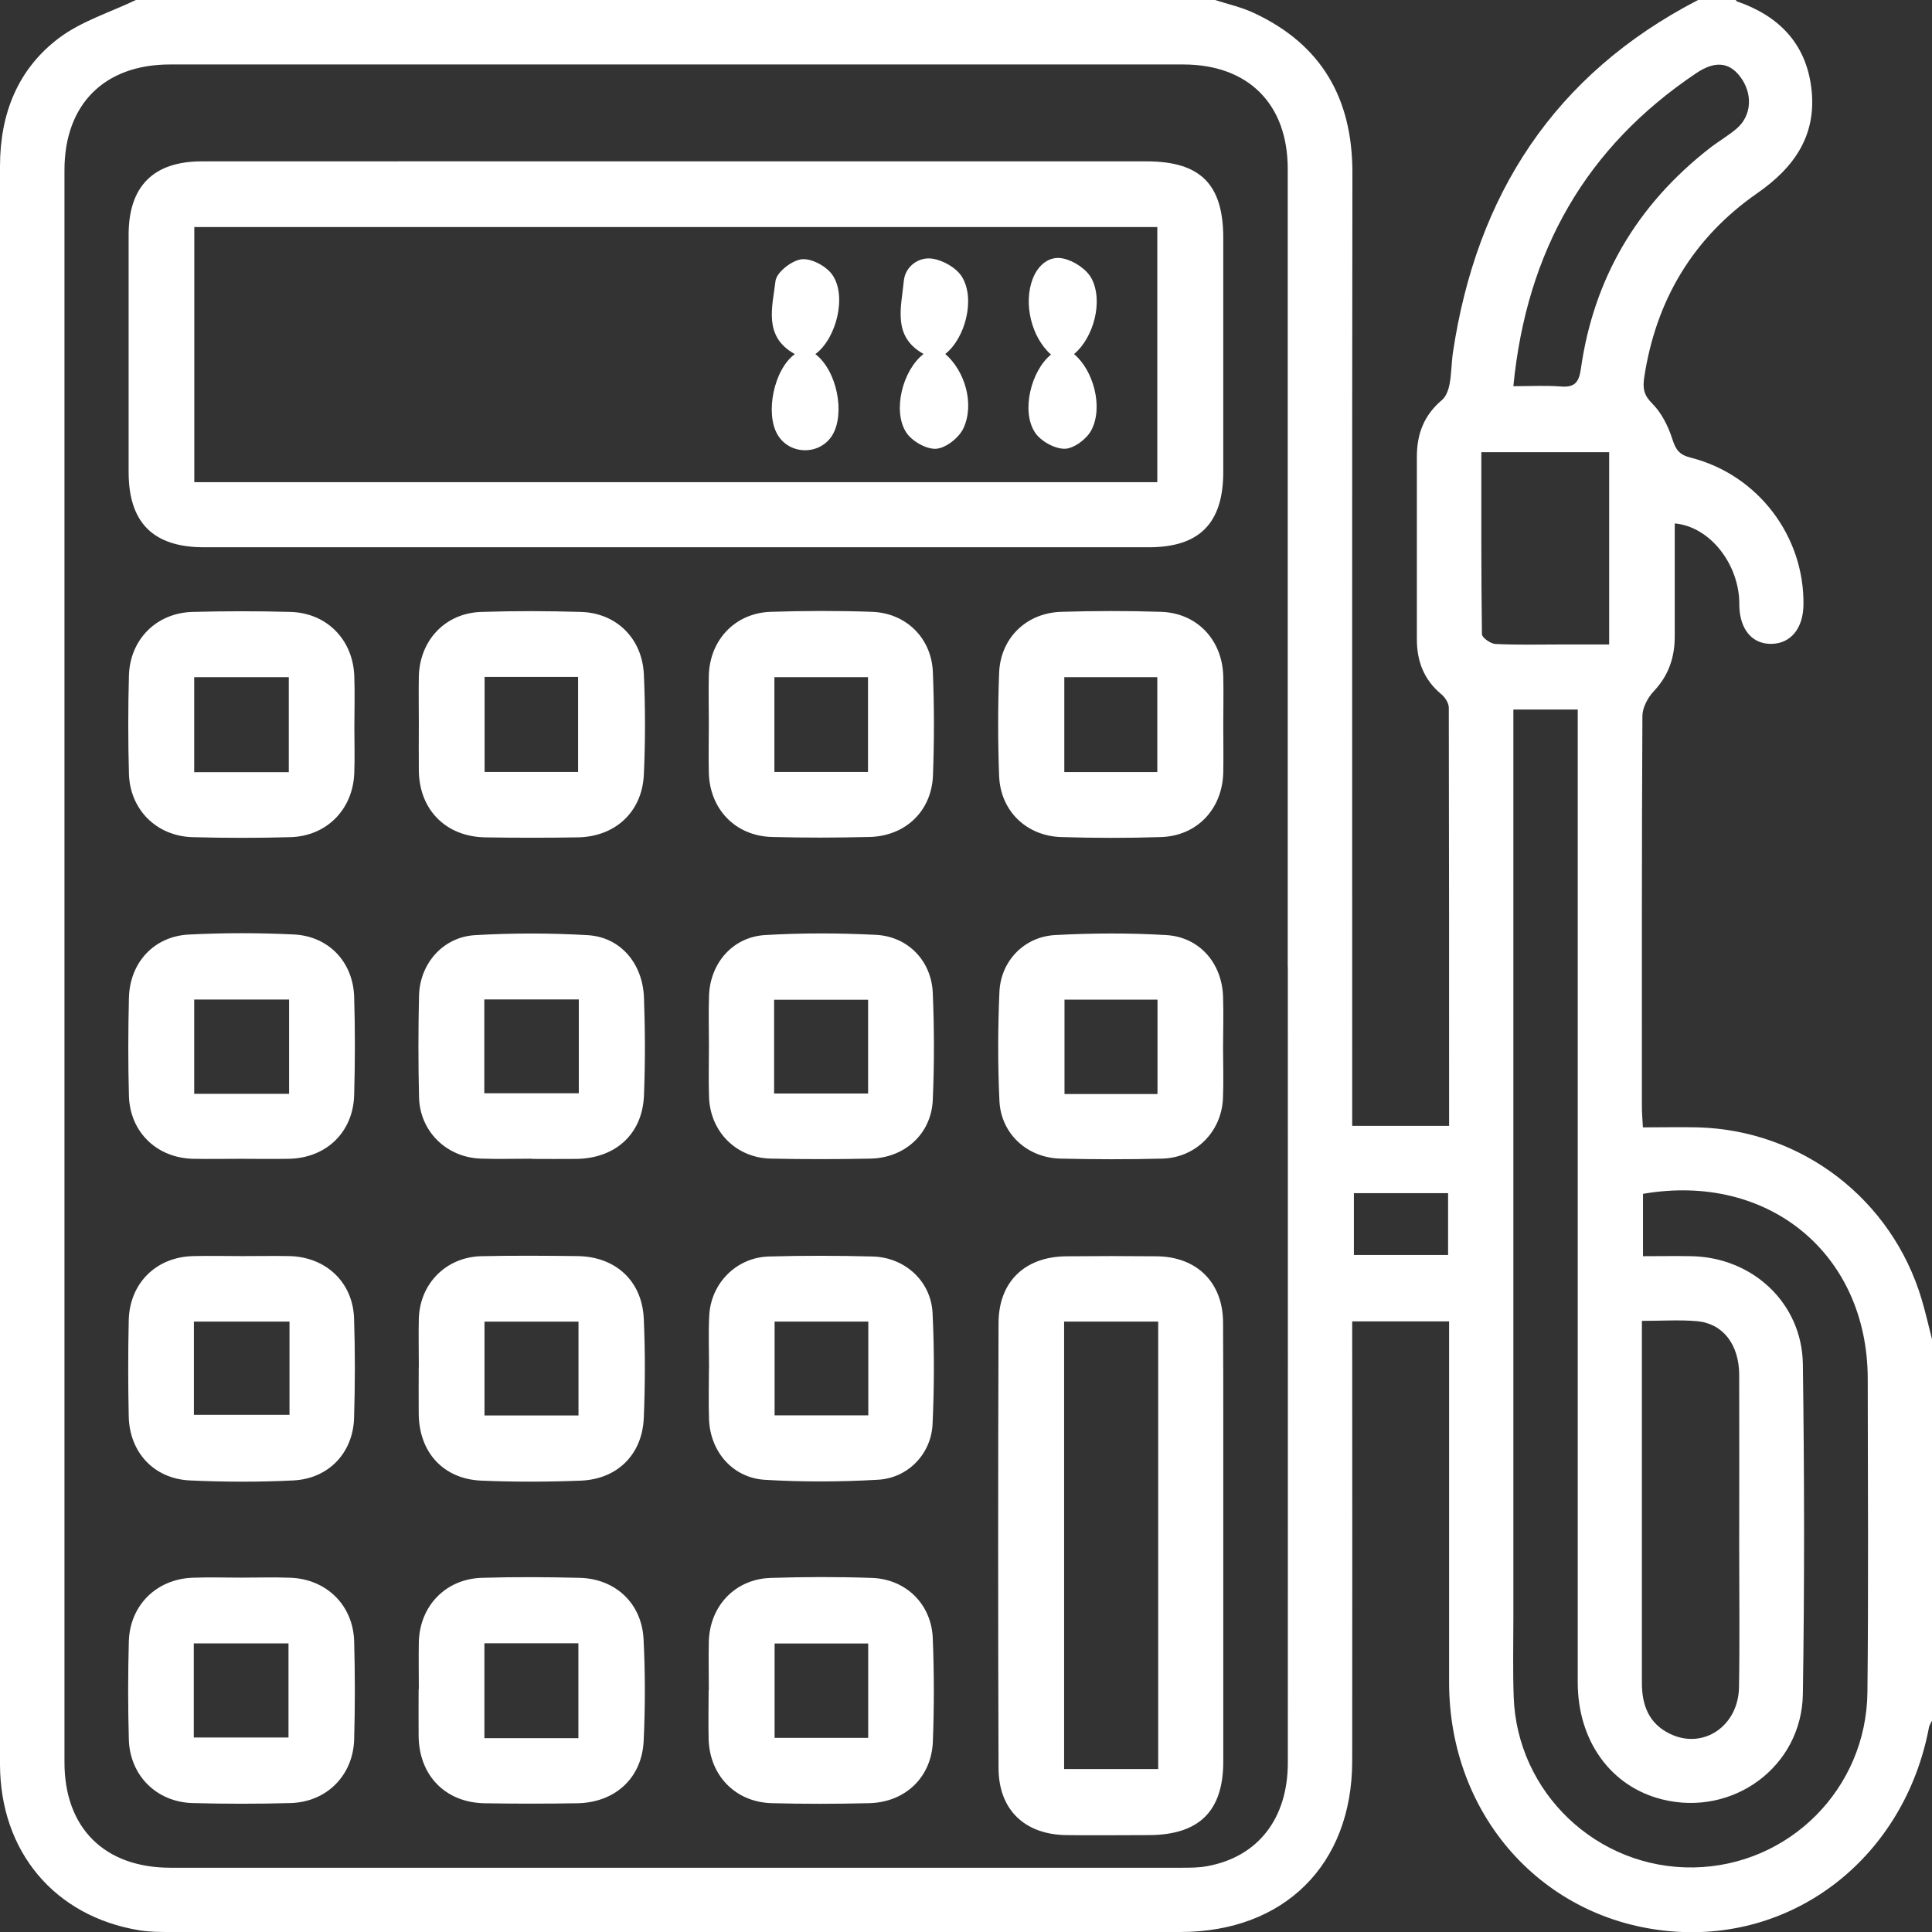
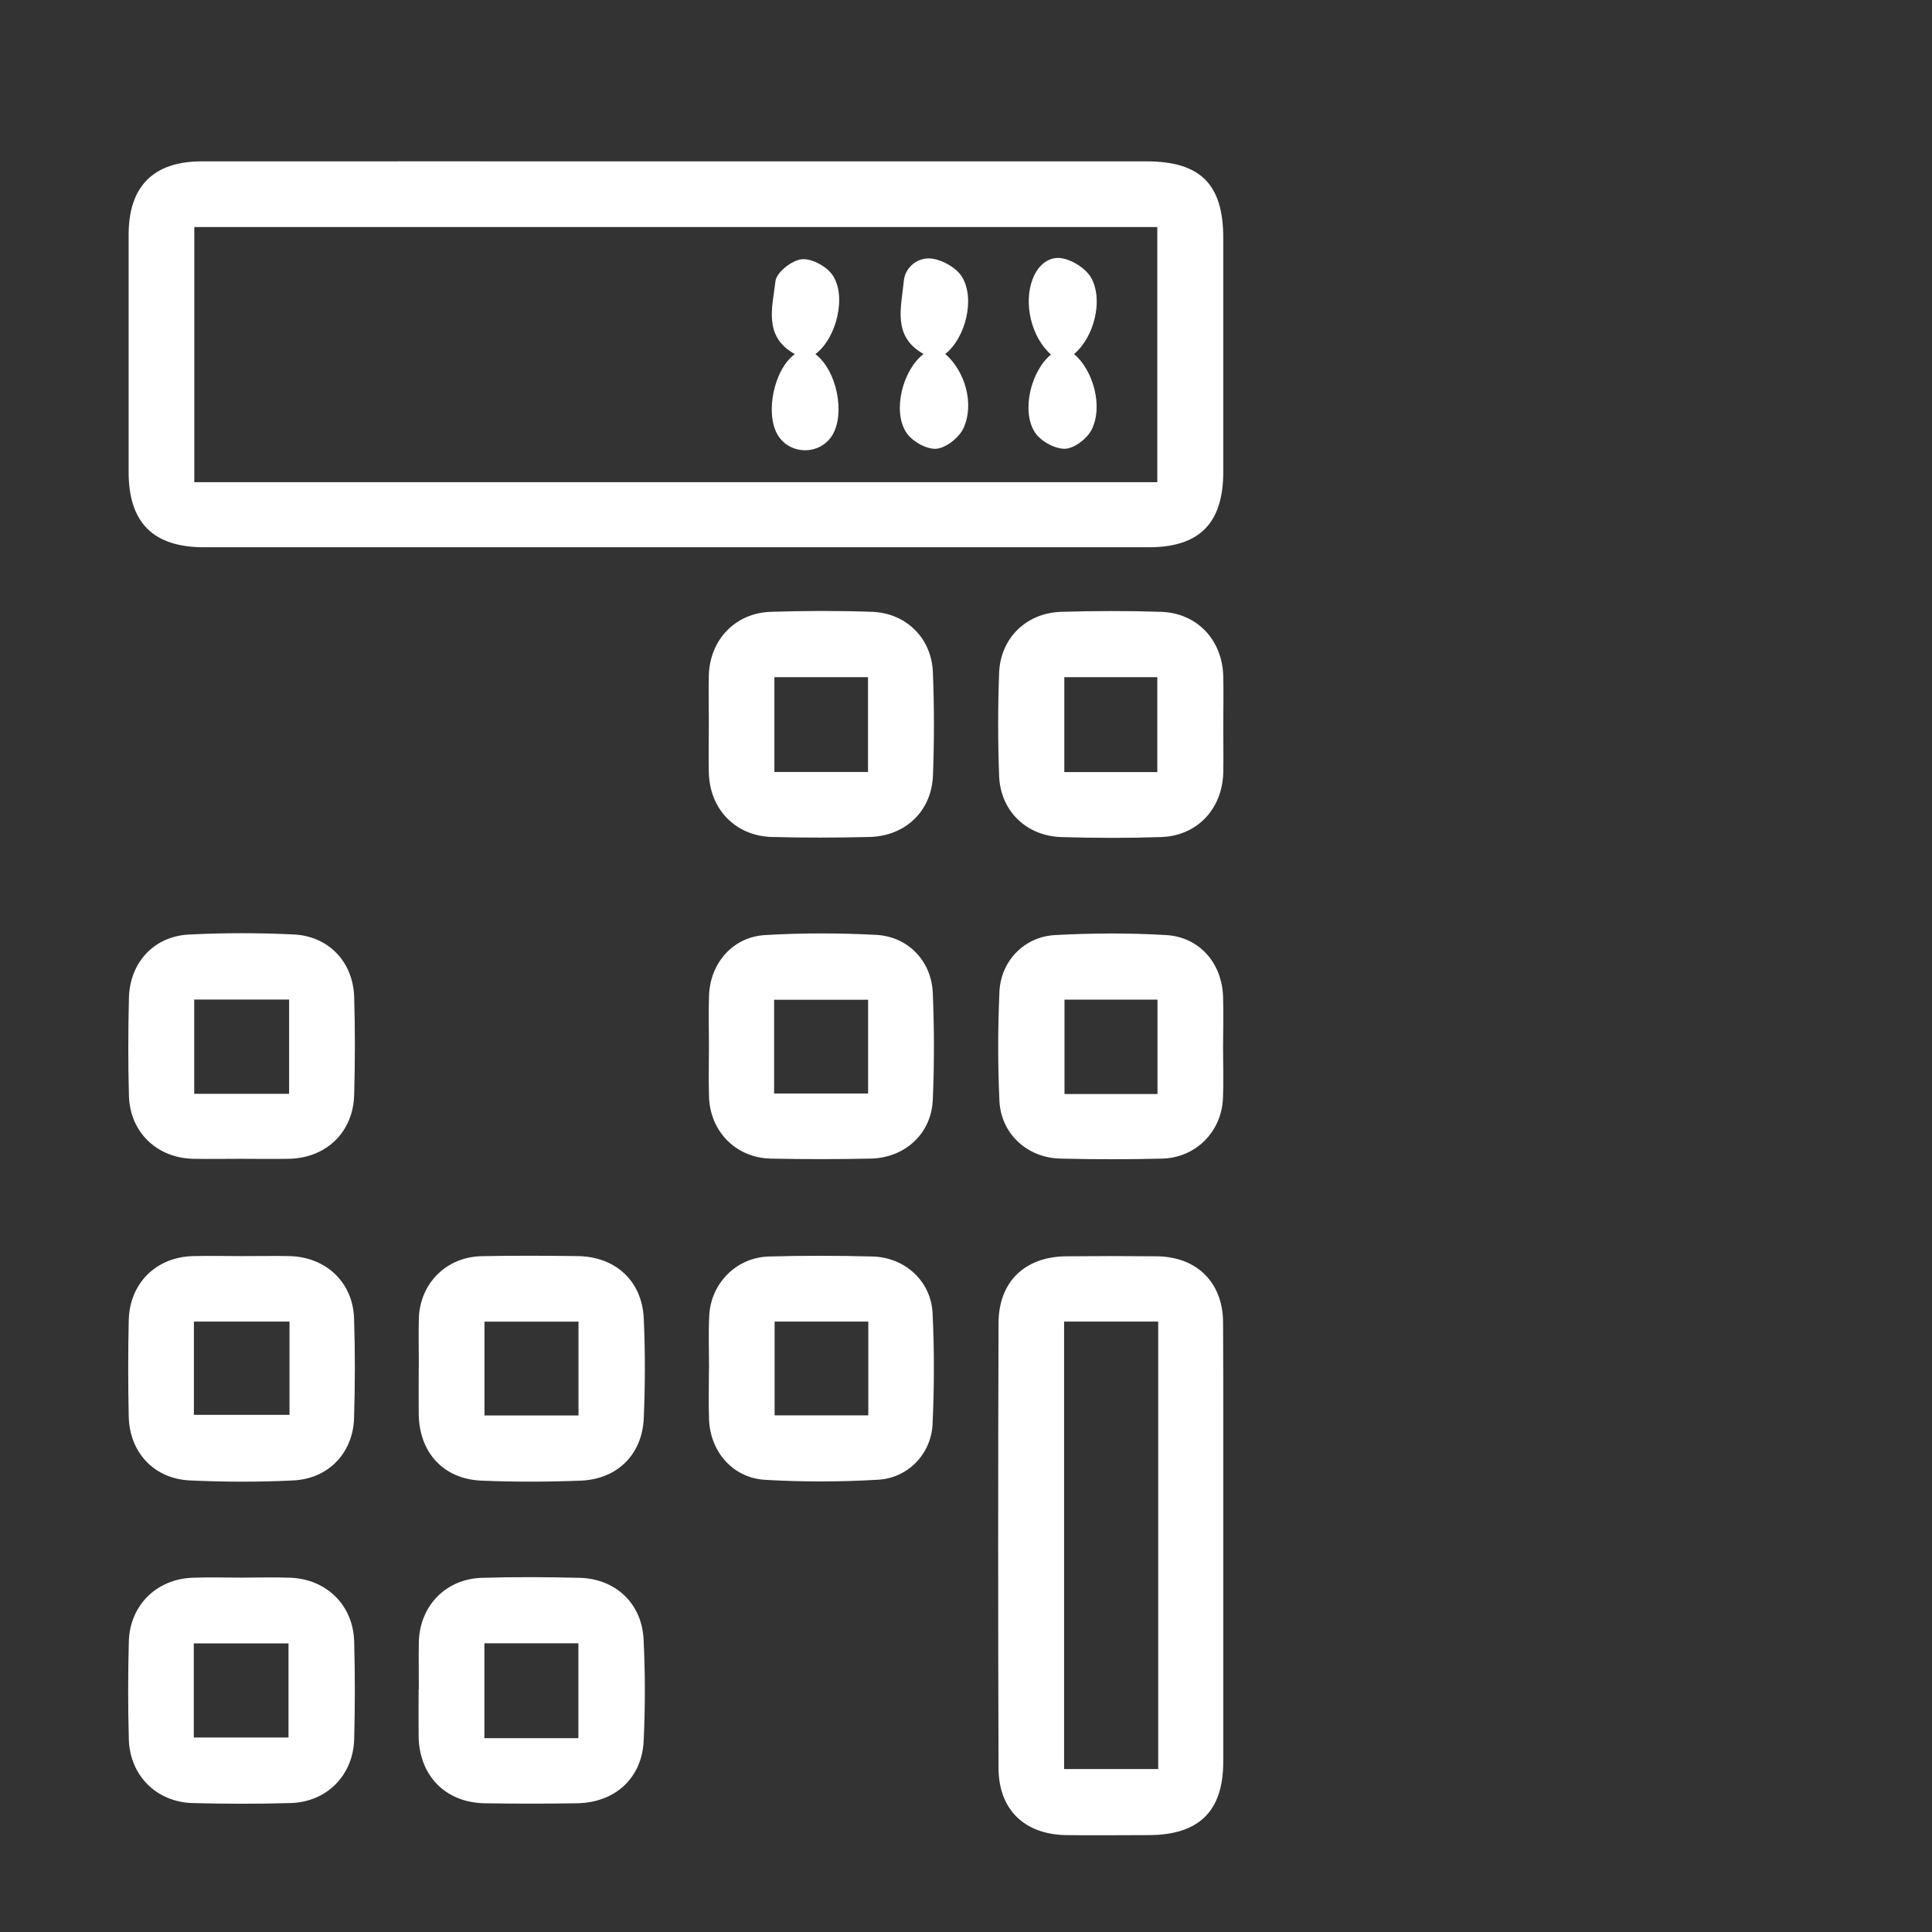
<svg xmlns="http://www.w3.org/2000/svg" id="Layer_3" data-name="Layer 3" viewBox="0 0 193 193.02">
  <rect x="0" y="0" width="193" height="193.02" fill="#333333" stroke="none" />
  <defs>
    <style>
      .cls-1 {
        fill: #fff;
      }
    </style>
  </defs>
-   <path class="cls-1" d="m193,133.82v38.07c-.1.22-.26.43-.3.66-2.43,12.86-13.29,21.45-25.78,20.38-12.8-1.09-22.15-11.57-22.16-24.85,0-11.37,0-22.74,0-34.11v-1.97h-9.68c0,.83,0,1.56,0,2.3,0,13.88.02,27.77,0,41.65-.02,10.33-6.79,17.04-17.16,17.05-33.61,0-67.22,0-100.82,0-1.06,0-2.15,0-3.19-.17C5.44,191.43.01,184.96,0,176.23,0,140.8,0,105.37,0,69.94c0-17.78,0-35.55,0-53.33C0,11.39,1.76,6.89,5.93,3.77c2.24-1.67,5.08-2.54,7.64-3.77,35.94,0,71.87,0,107.81,0,1.3.42,2.66.72,3.89,1.3,6.75,3.15,9.83,8.53,9.83,15.93-.04,30.95-.02,61.9-.02,92.85v2.39h9.68c0-14.02,0-27.9-.03-41.77,0-.46-.37-1.04-.75-1.35-1.73-1.44-2.44-3.29-2.44-5.47,0-6.09,0-12.18,0-18.27,0-2.26.72-4.15,2.5-5.64.41-.34.65-1,.76-1.56.2-1.04.19-2.13.34-3.18C147.5,19.45,155.27,7.43,169.63,0,170.89,0,172.14,0,173.4,0c.04.05.07.12.12.14,4.14,1.43,6.86,4.16,7.42,8.6.59,4.69-1.62,7.94-5.41,10.57-6.39,4.45-10.11,10.67-11.28,18.4-.16,1.07-.04,1.77.81,2.61.92.92,1.58,2.24,1.99,3.51.34,1.05.65,1.59,1.85,1.89,6.71,1.7,11.35,7.84,11.26,14.69-.03,2.36-1.26,3.87-3.18,3.91-1.93.04-3.17-1.42-3.23-3.8,0-.31,0-.63-.03-.94-.37-3.76-3.18-7.01-6.42-7.29,0,3.77,0,7.54,0,11.3,0,2.1-.62,3.9-2.1,5.47-.6.64-1.13,1.64-1.13,2.48-.07,13-.05,26.01-.05,39.01,0,.61.05,1.22.1,2.07,1.92,0,3.73-.04,5.53,0,10.39.3,19.35,7.2,22.32,17.19.39,1.31.69,2.65,1.03,3.98Zm-64.36-37.24c0-26.57,0-53.14,0-79.71,0-6.5-3.96-10.43-10.45-10.43-33.73,0-67.47,0-101.2,0-6.57,0-10.55,3.98-10.55,10.56,0,53.02,0,106.03,0,159.05,0,6.56,4,10.53,10.59,10.53,33.67,0,67.34,0,101.01,0,.88,0,1.77,0,2.62-.17,5.02-.94,7.98-4.75,7.99-10.3.01-26.51,0-53.02,0-79.53Zm35.49,28.91c1.73,0,3.29-.03,4.85,0,6.11.12,11.03,4.69,11.12,10.78.15,10.99.17,21.98,0,32.97-.12,7.27-7,12.26-14.03,10.52-5.14-1.27-8.46-5.83-8.46-11.7,0-31.59,0-63.19,0-94.78v-2.4h-6.43v2.3c0,29.46,0,58.91,0,88.37,0,2.64-.06,5.28.03,7.91.31,9.63,8.35,17.25,17.98,17.09,9.53-.16,17.26-7.85,17.36-17.52.11-10.43.04-20.85.03-31.28-.01-12.48-9.9-20.66-22.45-18.49v6.21Zm-.11,6.46c0,2.94,0,5.63,0,8.32,0,9.28,0,18.57,0,27.85,0,2.25.71,4.09,2.84,5.1,3.29,1.57,6.79-.78,6.86-4.66.08-4.64.02-9.28.02-13.93,0-5.77.02-11.54,0-17.31-.02-3.02-1.63-5.11-4.22-5.34-1.73-.15-3.49-.03-5.48-.03Zm-3.27-86.78h-12.77c0,6.15-.02,12.17.06,18.18,0,.35.86.95,1.34.98,2.19.11,4.39.05,6.59.05,1.6,0,3.2,0,4.78,0v-19.2Zm-9.58-6.59c1.76,0,3.26-.09,4.75.03,1.37.11,1.81-.4,2-1.74,1.28-9.06,5.61-16.38,12.81-22.02.89-.7,1.88-1.26,2.74-1.99,1.55-1.31,1.65-3.56.33-5.25-1.09-1.4-2.49-1.54-4.32-.32-11.04,7.39-16.98,17.78-18.3,31.29Zm-6.51,80.61h-9.41v6.18h9.41v-6.18Z" />
  <path class="cls-1" d="m67.62,16.12c15.64,0,31.27,0,46.91,0,5.39,0,7.67,2.28,7.67,7.66,0,7.79,0,15.57,0,23.36,0,5.13-2.38,7.53-7.44,7.53-31.46,0-62.92,0-94.38,0-5.07,0-7.52-2.45-7.53-7.49,0-7.91,0-15.82,0-23.74,0-4.83,2.48-7.32,7.3-7.32,15.82-.01,31.65,0,47.47,0Zm47.99,32.05v-25.49H19.41v25.49h96.21Z" />
  <path class="cls-1" d="m122.2,154.5c0,7.16,0,14.31,0,21.47,0,4.96-2.41,7.33-7.42,7.35-2.76,0-5.52.04-8.29,0-4.16-.07-6.73-2.55-6.74-6.7-.05-14.81-.05-29.63,0-44.44.01-4.15,2.63-6.64,6.76-6.68,3.01-.03,6.03-.03,9.04,0,4,.04,6.61,2.6,6.63,6.6.04,7.47.01,14.94.02,22.41Zm-6.5-22.48h-9.4v44.7h9.4v-44.7Z" />
  <path class="cls-1" d="m24.21,125.48c1.57,0,3.13-.03,4.7,0,3.64.08,6.34,2.61,6.46,6.22.11,3.32.1,6.65,0,9.97-.11,3.48-2.56,6.05-6.07,6.22-3.44.17-6.9.16-10.34,0-3.58-.17-6.02-2.8-6.1-6.39-.07-3.2-.07-6.39,0-9.59.08-3.73,2.75-6.35,6.45-6.43,1.63-.04,3.26,0,4.89,0Zm4.71,6.54h-9.55v9.32h9.55v-9.32Z" />
  <path class="cls-1" d="m23.98,115.76c-1.57,0-3.14.03-4.7,0-3.62-.09-6.3-2.67-6.4-6.29-.09-3.26-.08-6.52,0-9.78.08-3.51,2.48-6.14,5.95-6.33,3.5-.18,7.02-.18,10.52-.01,3.49.17,5.93,2.76,6.03,6.25.1,3.26.09,6.52,0,9.78-.1,3.72-2.78,6.3-6.51,6.38-1.63.03-3.26,0-4.89,0Zm4.9-6.49v-9.42h-9.48v9.42h9.48Z" />
-   <path class="cls-1" d="m53.08,115.75c-1.69,0-3.39.05-5.08-.01-3.41-.13-6.06-2.73-6.14-6.13-.08-3.38-.08-6.77,0-10.15.08-3.2,2.39-5.85,5.58-6.04,3.74-.22,7.52-.22,11.27,0,3.25.19,5.49,2.8,5.62,6.23.12,3.25.13,6.52,0,9.78-.15,3.85-2.83,6.28-6.74,6.34-1.5.02-3.01,0-4.51,0,0,0,0,0,0-.01Zm-4.7-15.91v9.37h9.44v-9.37h-9.44Z" />
  <path class="cls-1" d="m41.84,136.6c0-1.63-.04-3.26,0-4.89.11-3.5,2.74-6.14,6.25-6.22,3.2-.07,6.39-.05,9.59-.01,3.8.04,6.46,2.47,6.63,6.24.15,3.32.14,6.65,0,9.96-.16,3.62-2.64,6.08-6.27,6.23-3.32.13-6.65.14-9.96,0-3.78-.16-6.19-2.81-6.25-6.61-.02-1.57,0-3.13,0-4.7Zm15.95,4.8v-9.37h-9.39v9.37h9.39Z" />
  <path class="cls-1" d="m70.82,104.53c0-1.7-.05-3.39.01-5.09.12-3.23,2.37-5.84,5.6-6.03,3.69-.22,7.41-.21,11.1-.02,3.18.17,5.51,2.6,5.65,5.78.15,3.57.16,7.16,0,10.73-.15,3.37-2.8,5.77-6.21,5.84-3.33.07-6.66.07-9.99,0-3.44-.08-6.02-2.68-6.15-6.12-.06-1.69-.01-3.39-.01-5.09Zm15.9,4.71v-9.37h-9.39v9.37h9.39Z" />
  <path class="cls-1" d="m70.83,136.7c0-1.76-.07-3.52.02-5.27.16-3.24,2.72-5.82,5.96-5.91,3.45-.1,6.91-.09,10.36,0,3.21.08,5.83,2.45,5.99,5.64.18,3.69.17,7.41,0,11.11-.14,2.97-2.45,5.38-5.44,5.55-3.75.22-7.54.23-11.29.01-3.23-.19-5.48-2.81-5.6-6.04-.06-1.69-.01-3.39-.01-5.09,0,0,0,0,.01,0Zm15.91-4.68h-9.36v9.37h9.36v-9.37Z" />
  <path class="cls-1" d="m122.18,104.64c0,1.7.06,3.39-.01,5.09-.15,3.34-2.72,5.92-6.06,6.01-3.39.09-6.78.08-10.17,0-3.31-.07-5.94-2.47-6.1-5.75-.17-3.63-.16-7.29,0-10.92.14-3.07,2.47-5.49,5.55-5.66,3.69-.2,7.41-.22,11.1,0,3.33.19,5.58,2.8,5.69,6.15.06,1.69,0,3.39,0,5.09,0,0,0,0,0,0Zm-6.55,4.65v-9.43h-9.29v9.43h9.29Z" />
-   <path class="cls-1" d="m41.84,72.29c0-1.57-.03-3.14,0-4.7.08-3.62,2.64-6.35,6.24-6.46,3.32-.11,6.65-.1,9.97,0,3.53.11,6.11,2.65,6.27,6.25.15,3.32.15,6.65,0,9.97-.16,3.75-2.85,6.24-6.61,6.3-3.07.05-6.14.05-9.22,0-3.94-.06-6.59-2.74-6.65-6.64-.02-1.57,0-3.13,0-4.7Zm15.91,4.83v-9.5h-9.34v9.5h9.34Z" />
  <path class="cls-1" d="m41.84,168.73c0-1.57-.03-3.14,0-4.7.09-3.6,2.68-6.3,6.29-6.41,3.26-.1,6.52-.08,9.78,0,3.56.09,6.2,2.54,6.38,6.13.17,3.38.17,6.77.01,10.15-.17,3.74-2.88,6.19-6.67,6.24-3.07.05-6.14.05-9.22,0-3.92-.07-6.54-2.77-6.59-6.7-.02-1.57,0-3.13,0-4.7Zm15.94,4.91v-9.48h-9.39v9.48h9.39Z" />
  <path class="cls-1" d="m70.81,72.33c0-1.63-.04-3.26,0-4.89.11-3.53,2.64-6.2,6.17-6.32,3.38-.11,6.77-.12,10.15,0,3.39.13,5.92,2.62,6.06,6.01.14,3.44.14,6.9.01,10.34-.14,3.56-2.75,6.05-6.33,6.14-3.26.08-6.52.09-9.78,0-3.63-.11-6.18-2.77-6.28-6.4-.04-1.63,0-3.26,0-4.89Zm15.9-4.68h-9.35v9.47h9.35v-9.47Z" />
  <path class="cls-1" d="m122.2,72.47c0,1.57.03,3.13,0,4.7-.09,3.65-2.62,6.34-6.23,6.45-3.32.11-6.65.1-9.96,0-3.48-.11-6.06-2.61-6.2-6.08-.13-3.44-.13-6.9,0-10.34.14-3.47,2.72-5.97,6.2-6.08,3.32-.1,6.65-.11,9.96,0,3.61.11,6.14,2.8,6.23,6.45.04,1.63,0,3.26,0,4.89Zm-6.59,4.66v-9.48h-9.29v9.48h9.29Z" />
-   <path class="cls-1" d="m70.81,168.84c0-1.63-.04-3.26,0-4.89.11-3.53,2.63-6.2,6.16-6.32,3.38-.11,6.77-.12,10.15,0,3.39.13,5.92,2.62,6.06,6.01.14,3.44.14,6.9.01,10.34-.14,3.56-2.75,6.05-6.33,6.15-3.26.08-6.52.09-9.78,0-3.63-.11-6.19-2.77-6.29-6.4-.04-1.63,0-3.26,0-4.89Zm15.92-4.66h-9.35v9.43h9.35v-9.43Z" />
-   <path class="cls-1" d="m35.4,72.56c0,1.57.05,3.14-.01,4.7-.15,3.61-2.76,6.26-6.37,6.37-3.26.09-6.52.09-9.78,0-3.61-.1-6.27-2.76-6.36-6.36-.09-3.26-.09-6.52,0-9.78.1-3.61,2.75-6.27,6.36-6.36,3.26-.09,6.52-.09,9.78,0,3.61.1,6.22,2.75,6.37,6.36.07,1.69.01,3.39.01,5.08Zm-6.55,4.58v-9.49h-9.45v9.49h9.45Z" />
  <path class="cls-1" d="m24.12,157.6c1.63,0,3.26-.05,4.89.01,3.61.14,6.27,2.75,6.37,6.36.09,3.26.09,6.52,0,9.78-.1,3.61-2.75,6.27-6.36,6.37-3.26.09-6.52.09-9.78,0-3.61-.1-6.27-2.76-6.37-6.36-.09-3.26-.09-6.52,0-9.78.1-3.61,2.75-6.23,6.36-6.37,1.63-.06,3.26-.01,4.89-.01Zm-4.76,15.97h9.46v-9.4h-9.46v9.4Z" />
  <path class="cls-1" d="m81.46,35.38c2.16,1.66,2.98,5.92,1.7,8.07-1.22,2.04-4.26,2.04-5.48-.02-1.26-2.12-.39-6.5,1.72-8.06-3.18-1.75-2.23-4.72-1.93-7.3.1-.86,1.62-2.06,2.61-2.17.97-.11,2.45.68,3.06,1.54,1.47,2.08.45,6.33-1.68,7.93Z" />
  <path class="cls-1" d="m107.29,35.37c1.94,1.62,2.94,5.29,1.74,7.59-.46.89-1.75,1.86-2.67,1.87-1.02.01-2.43-.78-2.99-1.66-1.37-2.13-.36-6.14,1.62-7.75-1.96-1.73-2.78-5.12-1.82-7.58.54-1.39,1.67-2.31,3.02-2.02,1.07.22,2.36,1.07,2.85,2,1.21,2.29.18,5.96-1.75,7.55Z" />
  <path class="cls-1" d="m94.42,35.35c1.97,1.71,2.95,4.98,1.83,7.42-.44.95-1.74,1.98-2.72,2.06-.98.07-2.43-.75-3-1.63-1.39-2.13-.38-6.2,1.73-7.84-3.16-1.76-2.21-4.7-1.97-7.31.13-1.4,1.46-2.42,2.85-2.21,1.08.16,2.41.92,2.96,1.82,1.35,2.2.33,6.12-1.67,7.7Z" />
</svg>